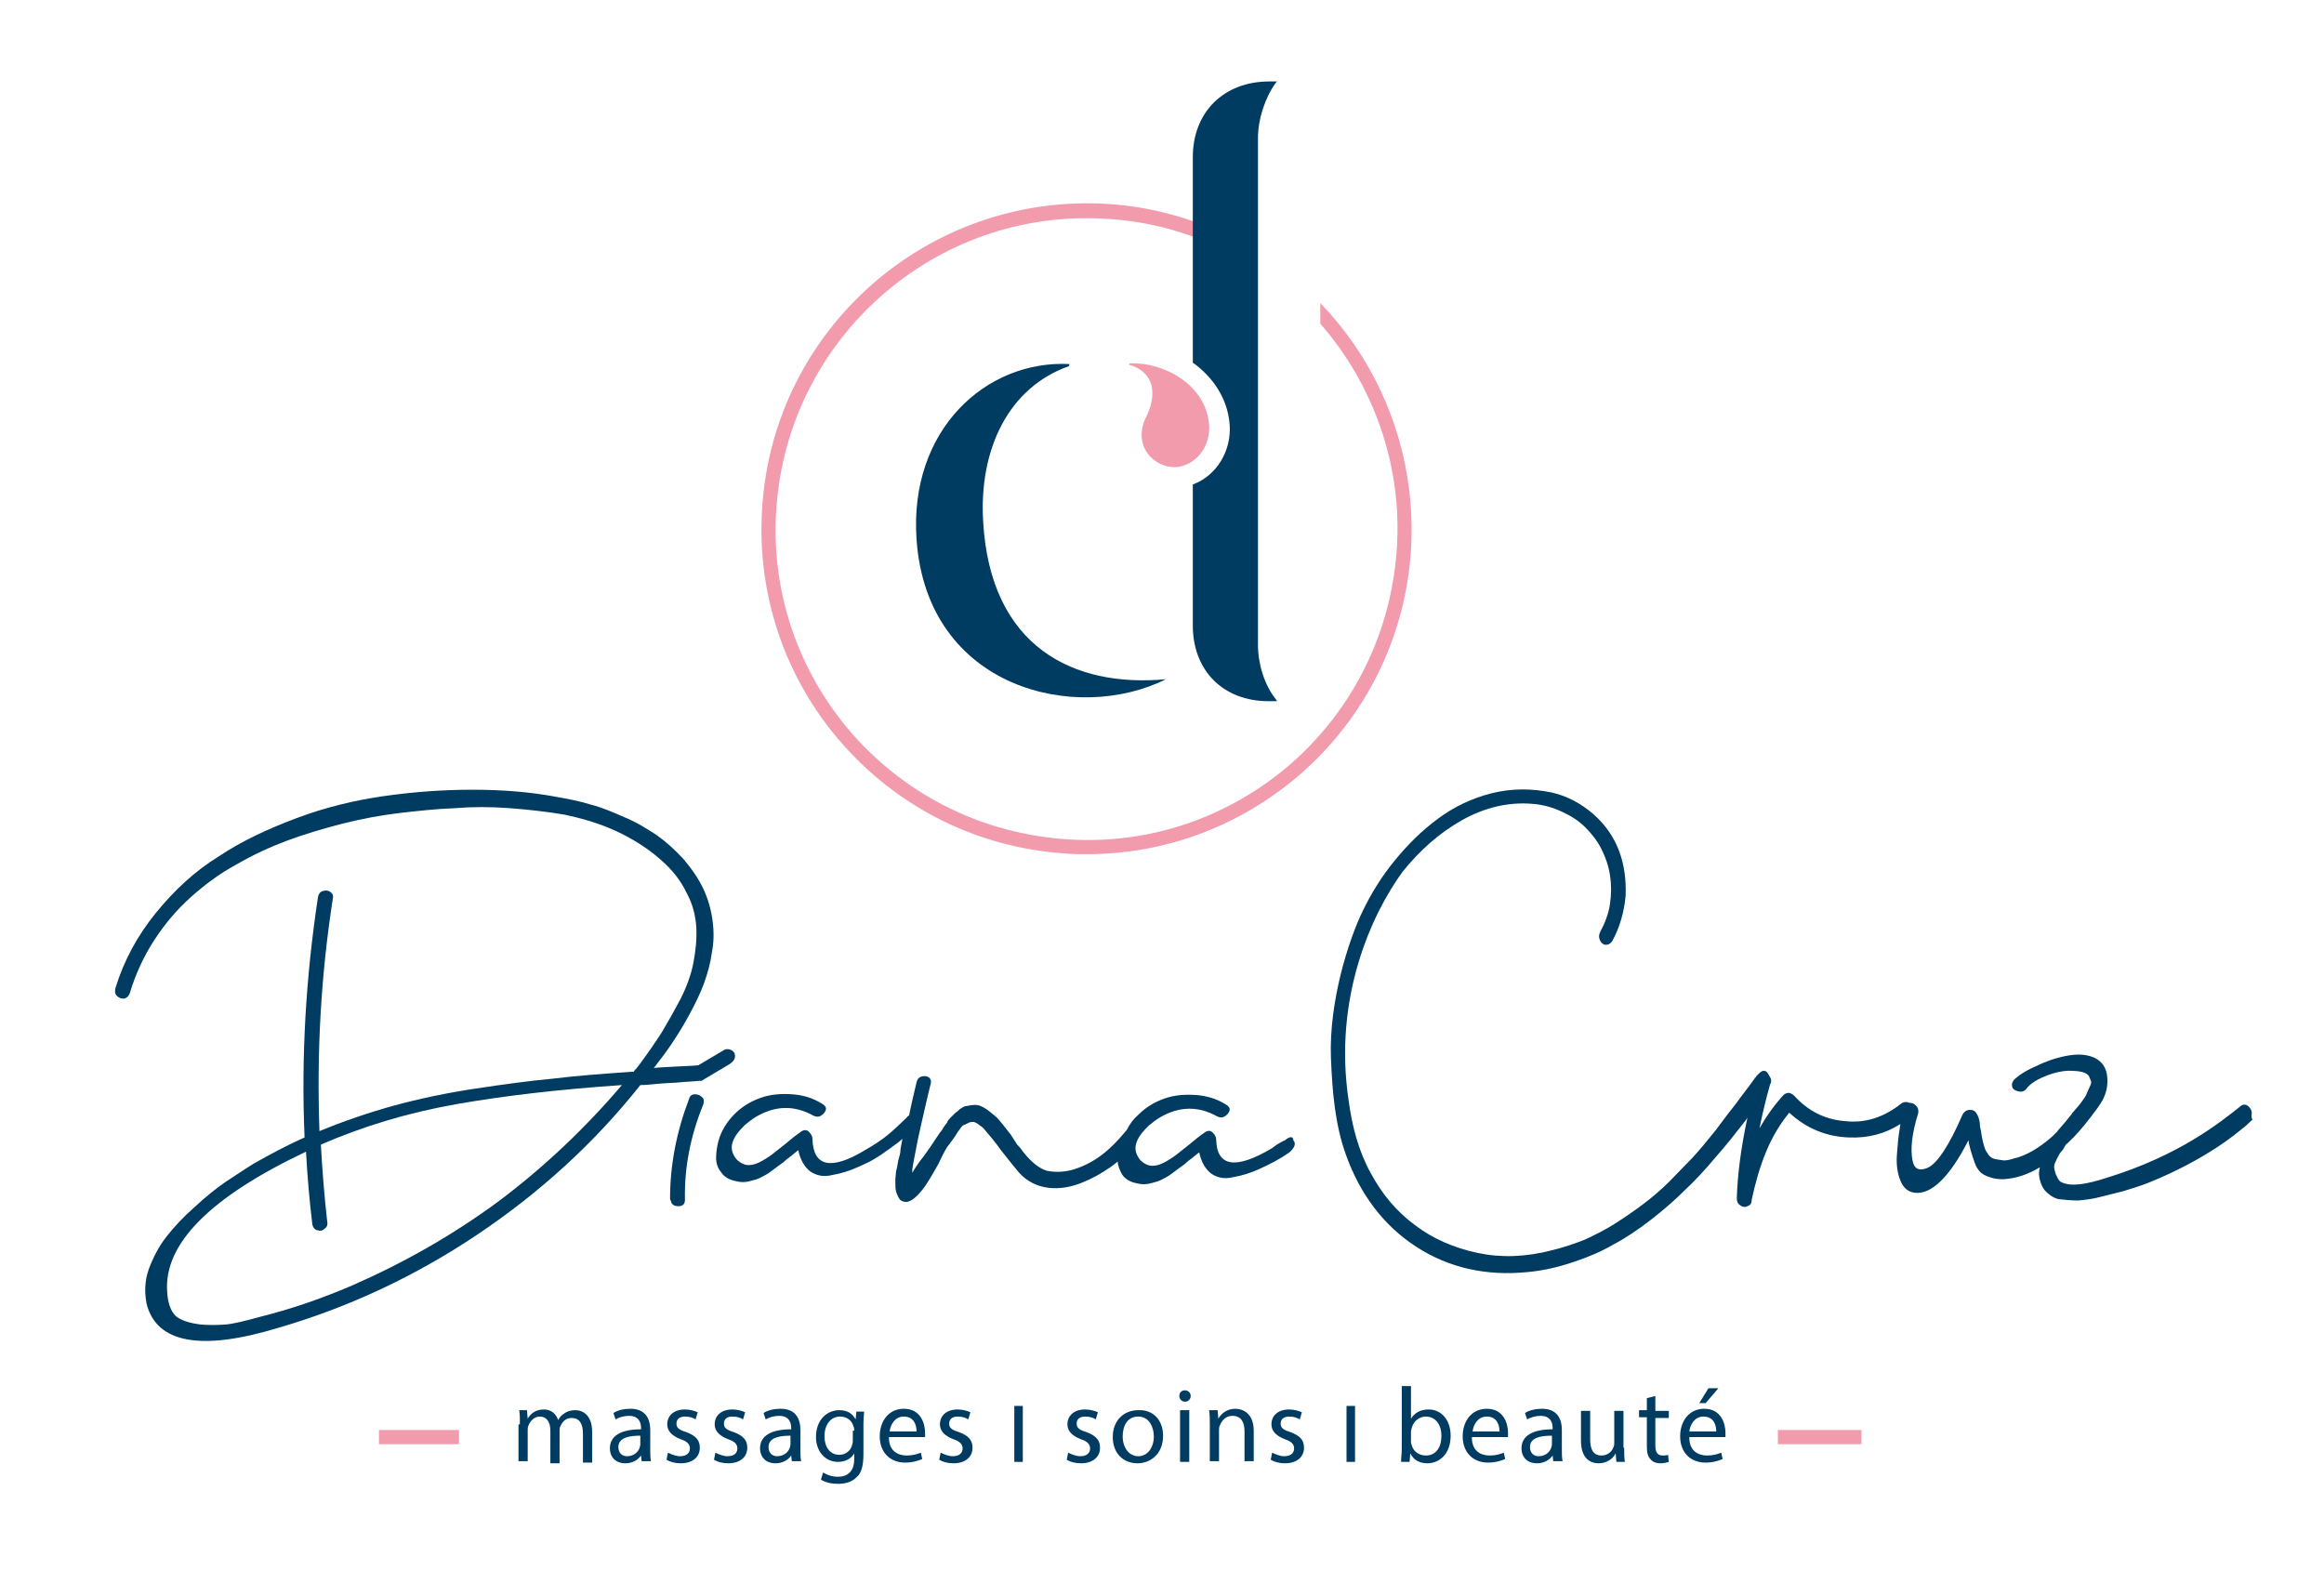
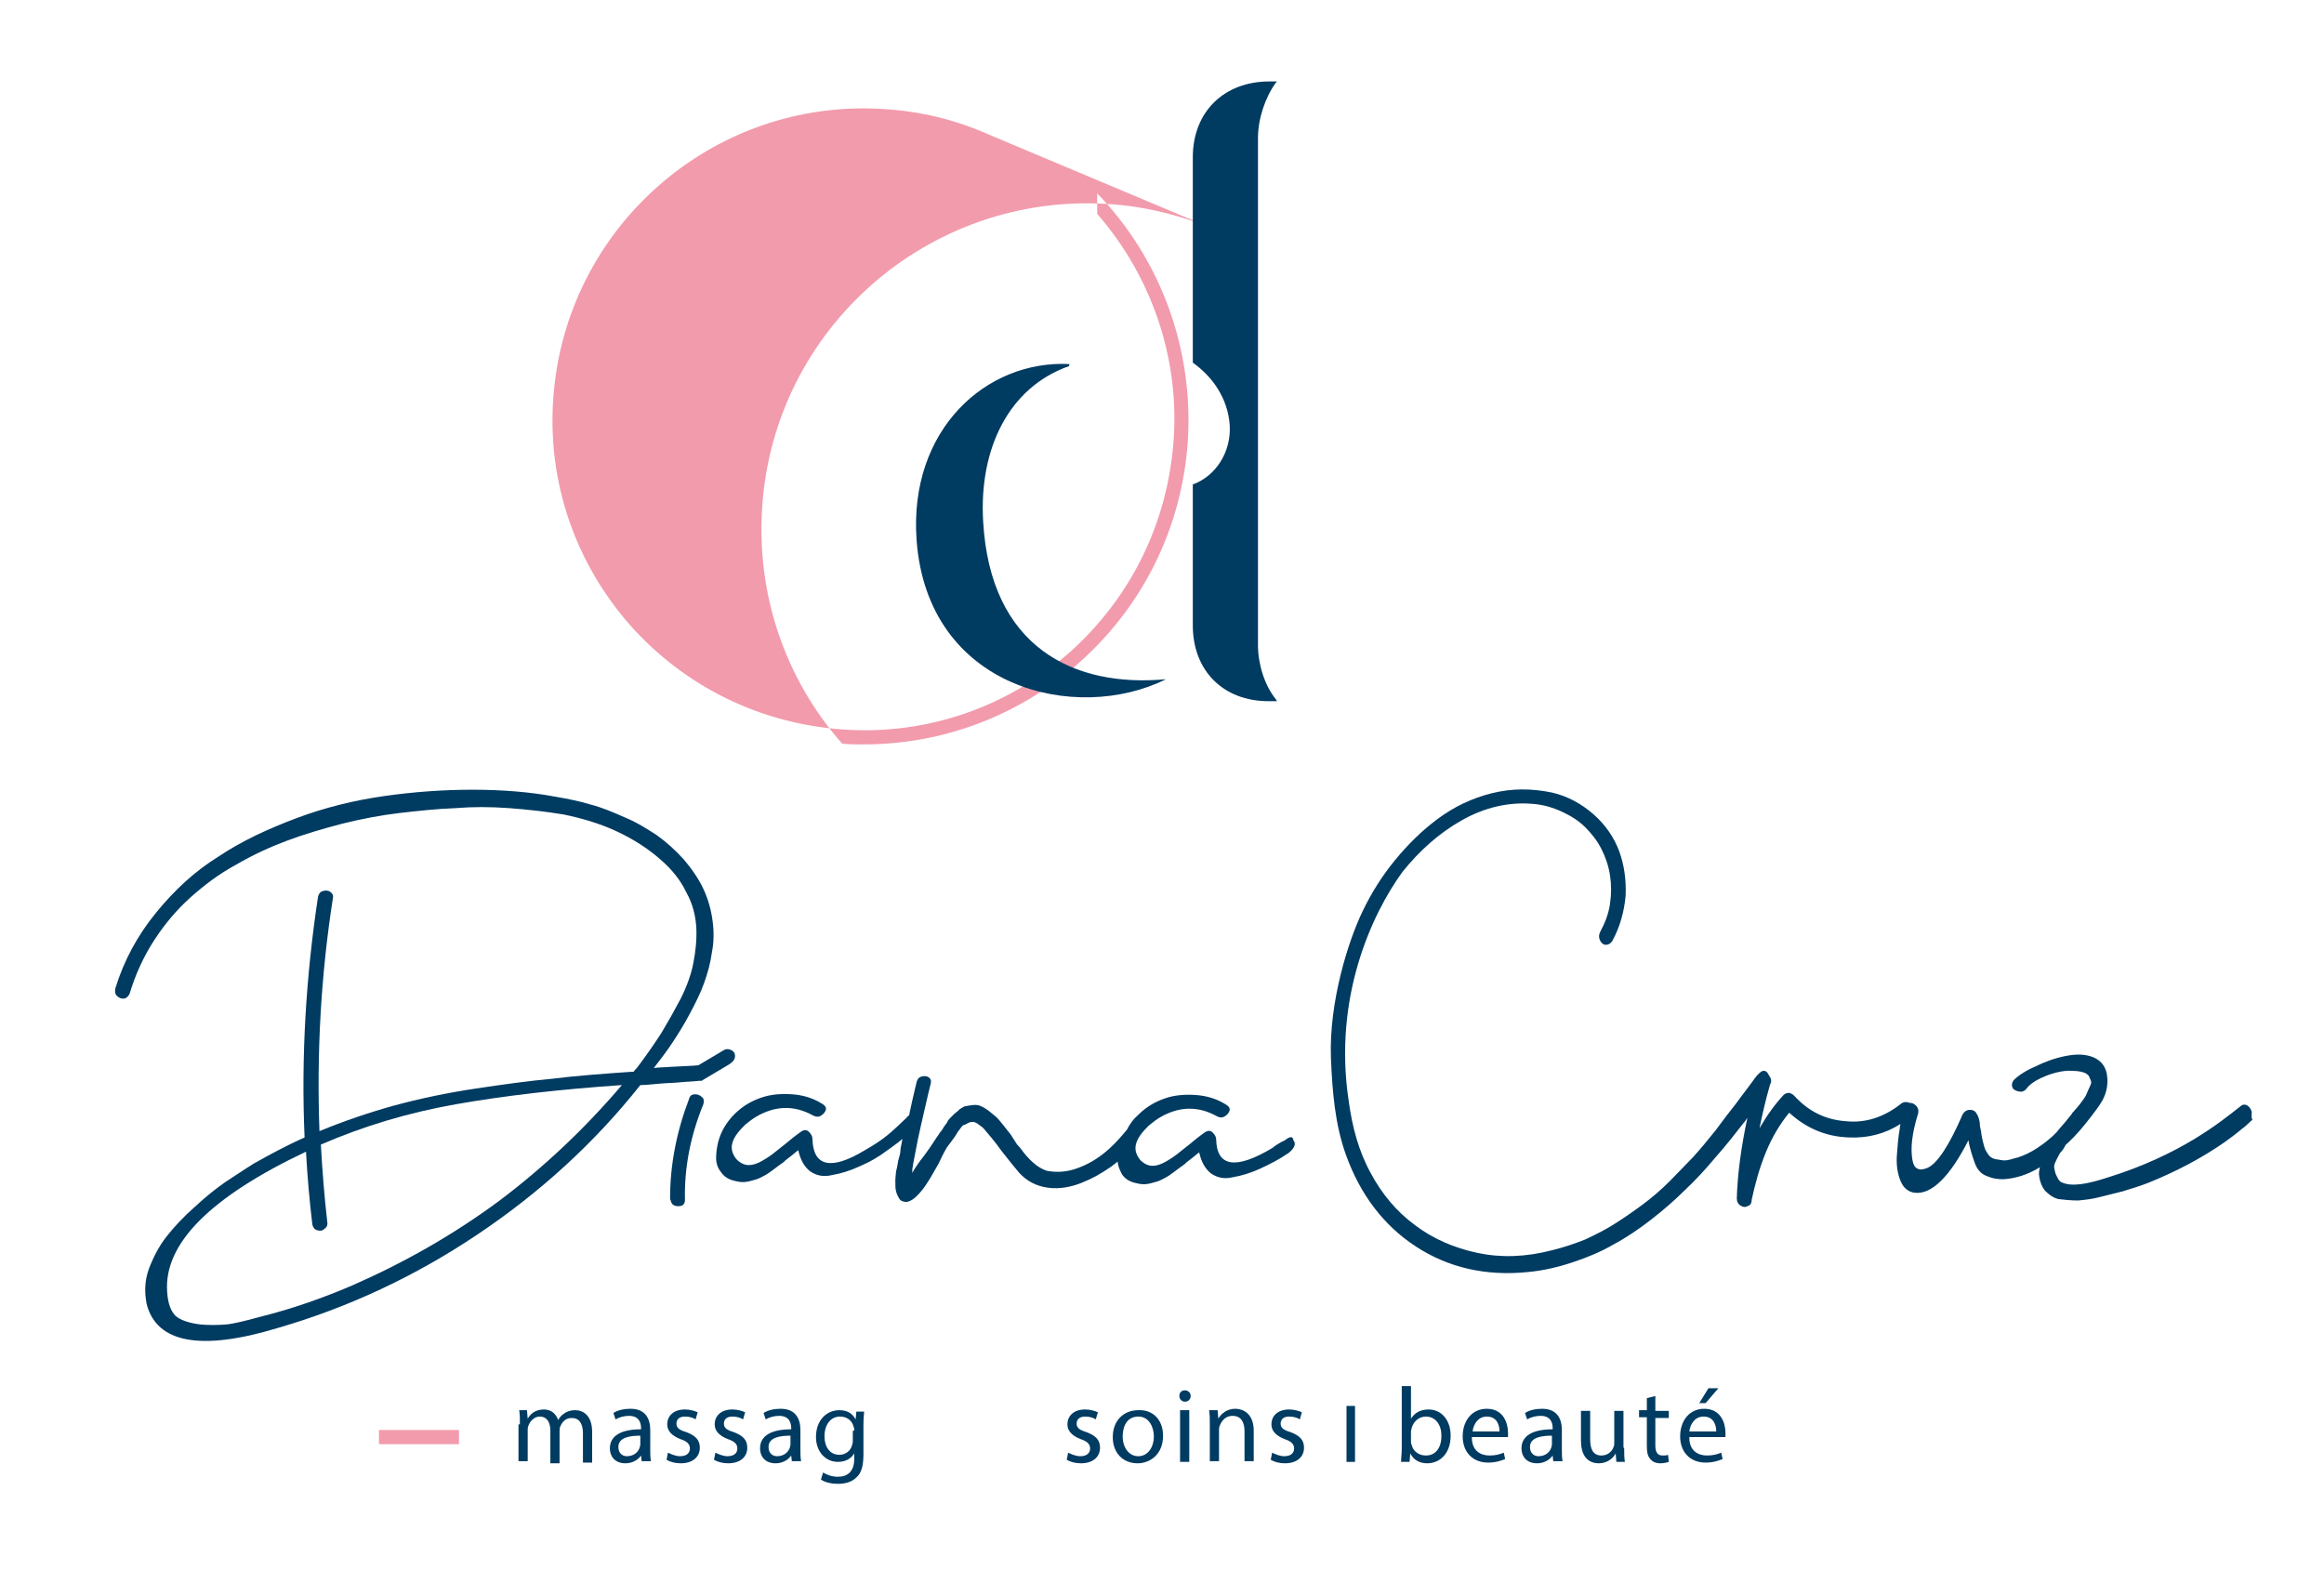
<svg xmlns="http://www.w3.org/2000/svg" version="1.1" id="Calque_1" x="0px" y="0px" viewBox="0 0 328.1 221.7" style="enable-background:new 0 0 328.1 221.7;" xml:space="preserve">
  <style type="text/css">
	.st0{fill:#F29BAC;}
	.st1{fill:#003B62;}
</style>
  <g>
    <g>
-       <path class="st0" d="M171,32.2c-4.6-1.9-9.6-3.1-14.6-3.4c-25.3-1.6-47.2,17.6-48.8,42.9c-0.8,12.2,3.2,24.1,11.3,33.3    c8.1,9.2,19.3,14.7,31.5,15.5c1,0.1,2,0.1,3,0.1c11.2,0,21.8-4,30.3-11.4c9.2-8.1,14.7-19.3,15.5-31.5    c0.8-12.9-3.8-25.6-12.8-34.9v2.9c7.6,8.7,11.6,20.2,10.8,31.8c-0.8,11.7-6,22.4-14.8,30.2c-8.8,7.7-20.1,11.6-31.8,10.8    c-11.7-0.8-22.4-6-30.2-14.8c-7.7-8.8-11.6-20.1-10.8-31.8c1.6-24.2,22.5-42.6,46.7-41c5.1,0.3,10.1,1.5,14.8,3.6L171,32.2z" />
+       <path class="st0" d="M171,32.2c-4.6-1.9-9.6-3.1-14.6-3.4c-25.3-1.6-47.2,17.6-48.8,42.9c-0.8,12.2,3.2,24.1,11.3,33.3    c1,0.1,2,0.1,3,0.1c11.2,0,21.8-4,30.3-11.4c9.2-8.1,14.7-19.3,15.5-31.5    c0.8-12.9-3.8-25.6-12.8-34.9v2.9c7.6,8.7,11.6,20.2,10.8,31.8c-0.8,11.7-6,22.4-14.8,30.2c-8.8,7.7-20.1,11.6-31.8,10.8    c-11.7-0.8-22.4-6-30.2-14.8c-7.7-8.8-11.6-20.1-10.8-31.8c1.6-24.2,22.5-42.6,46.7-41c5.1,0.3,10.1,1.5,14.8,3.6L171,32.2z" />
    </g>
    <g>
      <path class="st1" d="M177.6,91.1V19.5c0-2.7,1-5.7,2.5-7.8l0.2-0.2h-1.1c-6.4,0-10.8,4.3-10.8,10.7v29c2.8,2,4.9,5,5.2,8.7    c0.3,3.8-1.9,7.3-5.2,8.5v16.2l0,0v3.7c0,6.4,4.3,10.7,10.7,10.7h1.2l-0.2-0.3C178.5,96.7,177.6,93.7,177.6,91.1z" />
      <path class="st1" d="M150.9,51.7c-8.5,3-12.7,11.7-12.1,21.9c1,17.8,12.8,23.5,25.8,22.3l0,0c-12.6,6.3-33.7,1.4-35.2-19.7    c-1.1-15.5,9.8-25.4,21.6-24.8" />
    </g>
-     <path class="st0" d="M159.5,51.3c4.9-0.2,10.8,3.1,11.2,8.7c0.2,3-1.7,5.4-4.2,5.9c-2.8,0.5-6.6-2.2-4.9-6.6   c2.1-3.9,1.1-6.9-2.2-7.8" />
  </g>
  <g>
    <path class="st1" d="M98.1,154.5c-0.4,0-0.7,0.2-0.8,0.6c-1.8,4.7-2.7,9.4-2.7,14.1c0,0.1,0,0.2,0.1,0.3c0.1,0.6,0.5,0.8,1.1,0.8   c0.6,0,0.9-0.3,0.9-0.9c-0.1-4.6,0.8-9.1,2.6-13.5c0.1-0.4,0.1-0.8-0.2-1C98.8,154.6,98.5,154.5,98.1,154.5z" />
    <path class="st1" d="M103.7,148.7c-0.1-0.2-0.3-0.4-0.6-0.5c-0.3-0.1-0.5-0.1-0.8,0l-3.7,2.2c0,0,0,0,0,0c-0.8,0.1-1.9,0.1-3.4,0.2   c-1.5,0.1-2.4,0.1-2.9,0.2c1-1.3,2-2.6,2.7-3.7c0.8-1.2,1.6-2.5,2.4-4c0.8-1.5,1.5-2.9,2-4.3c0.5-1.4,0.9-2.8,1.1-4.3   c0.3-1.5,0.3-3,0.1-4.5c-0.2-1.5-0.6-3-1.3-4.5c-0.7-1.5-1.7-2.9-2.8-4.2c-1.2-1.3-2.4-2.4-3.8-3.4c-1.4-0.9-2.8-1.8-4.5-2.5   c-1.6-0.7-3.2-1.4-4.8-1.8c-1.6-0.5-3.2-0.8-4.9-1.1c-3.7-0.7-7.7-1-11.8-1c-4.1,0-8.3,0.3-12.5,0.9c-4.2,0.6-8.3,1.6-12.3,3.1   c-4,1.5-7.7,3.2-11,5.4c-3.4,2.1-6.3,4.8-8.9,8c-2.6,3.2-4.5,6.7-5.7,10.6c-0.1,0.4-0.1,0.8,0.2,1.1c0.3,0.3,0.6,0.4,1,0.4   c0.4-0.1,0.6-0.3,0.8-0.7c0.8-2.7,2-5.3,3.5-7.6c1.5-2.3,3.2-4.3,5.1-6c1.9-1.7,4-3.3,6.4-4.6c2.4-1.4,4.8-2.5,7.2-3.4   c2.4-0.9,5.1-1.7,7.8-2.4c2.8-0.7,5.5-1.2,8-1.5c2.6-0.3,5.3-0.6,8-0.7c2.4-0.2,4.9-0.2,7.6,0c2.7,0.2,5.3,0.5,7.7,0.9   c2.4,0.5,4.9,1.2,7.3,2.3c2.4,1.1,4.6,2.5,6.4,4.1c1.6,1.4,2.8,2.9,3.6,4.6c0.9,1.6,1.3,3.3,1.4,4.9c0.1,1.7-0.1,3.4-0.4,5   c-0.3,1.6-0.9,3.3-1.8,5.1c-0.9,1.7-1.8,3.3-2.7,4.8c-0.9,1.4-2,3-3.2,4.6c-0.1,0.1-0.2,0.3-0.4,0.5c-0.2,0.2-0.3,0.3-0.3,0.4   c-4.4,0.3-8.3,0.6-11.5,1c-3.3,0.3-6.9,0.8-10.9,1.4c-4,0.6-7.8,1.4-11.5,2.4c-3.6,1-7.1,2.2-10.5,3.6c-0.4-11.1,0.2-22,1.9-32.9   c0.1-0.4-0.1-0.7-0.4-0.9c-0.3-0.2-0.7-0.2-1-0.1c-0.4,0.1-0.6,0.4-0.7,0.8c-1.7,11.2-2.4,22.6-1.9,34c-2.5,1.1-4.9,2.4-7.2,3.7   c-1.3,0.8-2.6,1.7-4,2.6c-1.3,0.9-2.8,2.1-4.3,3.5c-1.6,1.4-2.9,2.8-4,4.2c-1.1,1.4-1.9,3-2.5,4.6c-0.6,1.7-0.6,3.3-0.3,4.9   c1.4,5.5,7.6,6.7,18.5,3.4c10-2.9,19.4-7.3,28.2-13.2c8.8-5.9,16.5-12.9,23-21.1c0.7,0,1.6-0.1,2.7-0.2c1.1-0.1,2.1-0.1,3-0.2   c1-0.1,1.8-0.1,2.6-0.2c0.1,0,0.1,0,0.1,0c0,0,0,0,0.1,0c0,0,0.1,0,0.1,0c0.1,0,0.1,0,0.2-0.1l3.7-2.2   C103.7,149.8,103.9,149.3,103.7,148.7z M70.4,169.6c-6.5,4.8-13.4,8.7-20.7,11.9c-4.2,1.8-8.5,3.3-12.9,4.4c-2.2,0.6-3.8,1-4.9,1.1   c-1.3,0.1-2.5,0.1-3.6,0c-1.6-0.2-2.8-0.6-3.5-1.2c-0.7-0.7-1.1-1.8-1.2-3.4c-0.5-6.8,6.1-13.4,19.6-19.8c0.2,3.6,0.5,7,0.9,10.3   c0.1,0.4,0.3,0.7,0.7,0.8c0.4,0.1,0.7,0.1,1-0.2c0.3-0.2,0.5-0.5,0.4-1c-0.4-3.5-0.7-7.2-0.9-10.9c6-2.6,12.3-4.5,19.1-5.7   c6.8-1.2,14.6-2.1,23.4-2.7C82.6,159.3,76.8,164.8,70.4,169.6z" />
    <path class="st1" d="M181.4,161c0,0-0.8,0.3-1.8,1.1c-5.2,3.1-7.8,2.6-7.9-1.2c0-0.4-0.2-0.7-0.5-1c-0.3-0.3-0.6-0.3-1-0.1   c-0.4,0.3-1,0.7-1.7,1.3c-0.7,0.6-1.4,1.1-2,1.6c-0.6,0.5-1.2,0.9-1.9,1.3c-0.7,0.4-1.3,0.6-1.9,0.6c-0.6,0-1.2-0.3-1.7-0.8   c-0.5-0.6-0.7-1.2-0.7-1.7c0-0.5,0.2-1.1,0.6-1.7c0.4-0.6,0.9-1.1,1.3-1.5c0.5-0.4,1-0.8,1.5-1.1c2.7-1.6,5.4-1.7,8.1-0.2   c0.6,0.3,1,0.2,1.5-0.3c0.5-0.6,0.4-1-0.3-1.4c-1.3-0.8-2.7-1.2-4.2-1.3c-1.5-0.1-3,0-4.4,0.5c-1.4,0.5-2.6,1.2-3.7,2.3   c-0.7,0.6-1.2,1.3-1.6,2.1c-1.1,1.3-3.3,4.1-6.9,5.4c-1.8,0.7-3.4,0.6-4.4,0.4c-1-0.3-2.1-1.1-3.3-2.6c-0.2-0.3-0.5-0.7-0.9-1.1   c-0.3-0.5-0.6-0.9-0.9-1.4c-0.3-0.4-0.7-0.9-1.1-1.4c-0.4-0.5-0.8-1-1.2-1.3c-0.4-0.3-0.8-0.7-1.3-1c-0.5-0.3-0.9-0.5-1.4-0.5   c-0.4,0-0.9,0.1-1.5,0.2c-0.2,0.1-0.4,0.2-0.7,0.4c-0.2,0.2-0.4,0.4-0.7,0.6c-0.2,0.2-0.4,0.4-0.6,0.6c-0.2,0.2-0.4,0.4-0.5,0.7   c-0.2,0.3-0.4,0.5-0.5,0.7c-0.1,0.2-0.3,0.5-0.5,0.7c-0.2,0.3-0.3,0.5-0.4,0.6c-0.2,0.3-0.6,0.9-1,1.5c-0.5,0.7-0.9,1.3-1.4,1.9   c-0.4,0.6-0.8,1.1-1.1,1.7c0-0.2,0-0.4,0-0.5c0.1-0.8,0.4-2.2,0.8-4.3c0.2-0.9,0.5-2.3,0.9-4c0.4-1.8,0.7-3,0.9-3.8   c0.1-0.4,0-0.7-0.3-0.9c-0.3-0.2-0.7-0.2-1-0.1c-0.4,0.1-0.6,0.4-0.7,0.8c-0.1,0.5-0.5,2-1,4.4c0,0.1,0,0.2-0.1,0.3   c0,0-0.1,0.1-0.1,0.1c-0.1,0-0.1,0.1-0.2,0.2c-2.2,2.1-3.1,3-5.9,4.6c-4.8,2.9-7.3,2.3-7.4-1.6c0-0.4-0.2-0.7-0.5-1   c-0.3-0.3-0.6-0.3-1-0.1c-0.4,0.3-1,0.7-1.7,1.3c-0.7,0.6-1.4,1.1-2,1.6c-0.6,0.5-1.2,0.9-1.9,1.3c-0.7,0.4-1.3,0.6-1.9,0.6   c-0.6,0-1.2-0.3-1.7-0.8c-0.5-0.6-0.7-1.2-0.7-1.7c0-0.5,0.2-1.1,0.6-1.7c0.4-0.6,0.9-1.1,1.3-1.5c0.5-0.4,1-0.8,1.5-1.1   c2.7-1.6,5.4-1.7,8.1-0.2c0.6,0.3,1,0.2,1.5-0.3c0.5-0.6,0.4-1-0.3-1.4c-1.3-0.8-2.7-1.2-4.2-1.3c-1.5-0.1-3,0-4.4,0.5   c-1.4,0.5-2.6,1.2-3.7,2.3c-1.1,1.1-1.9,2.4-2.3,3.9c-0.2,0.8-0.3,1.6-0.3,2.3c0,0.7,0.2,1.4,0.7,2c0.4,0.6,1,1,1.8,1.2   c0.4,0.1,0.8,0.2,1.3,0.2c0.4,0,0.9-0.1,1.2-0.2c0.4-0.1,0.8-0.2,1.2-0.4c0.4-0.2,0.8-0.4,1.1-0.6c0.3-0.2,0.7-0.5,1.1-0.8   c0.4-0.3,0.8-0.6,1.1-0.8c0.3-0.3,0.7-0.6,1.1-0.9c0.4-0.3,0.7-0.6,1-0.8c0.3,1.4,0.9,2.4,1.7,3c0.9,0.6,1.9,0.8,3.1,0.5   c1.2-0.2,2.5-0.6,3.8-1.2c1.3-0.6,1.6-0.7,3-1.6c1.3-0.9,1.4-1,2.5-1.8c0.2-0.2,0.4-0.3,0.6-0.5c-0.1,0.7-0.3,1.3-0.3,1.9   c0,0.1-0.1,0.5-0.3,1.2c-0.1,0.7-0.2,1.2-0.3,1.5c0,0.3-0.1,0.8-0.1,1.3c0,0.6,0,1.1,0.1,1.5c0.1,0.4,0.3,0.8,0.5,1.1   c0.2,0.3,0.6,0.4,1,0.4c0.7-0.1,1.4-0.7,2.2-1.7c0.8-1,1.5-2.3,2.3-3.7c0.7-1.5,1.2-2.4,1.4-2.6c0.1-0.1,0.3-0.4,0.6-0.8   c0.3-0.4,0.5-0.7,0.6-0.9c0.1-0.2,0.3-0.4,0.5-0.7c0.2-0.3,0.4-0.5,0.6-0.5c0.2-0.1,0.4-0.2,0.6-0.3c0.2-0.1,0.5-0.1,0.7-0.1   c0.2,0.1,0.5,0.2,0.7,0.4c0.3,0.2,0.6,0.4,0.9,0.8c0.5,0.6,1.3,1.5,2.3,2.9c1.1,1.4,1.9,2.4,2.5,3.1c1.1,1.2,2.5,1.9,4.1,2.1   c1.6,0.2,3.2-0.1,4.7-0.7c1.5-0.6,2.6-1.2,4.2-2.3c0.3-0.2,0.6-0.5,0.9-0.7c0,0.6,0.3,1.2,0.6,1.8c0.4,0.6,1,1,1.8,1.2   c0.4,0.1,0.8,0.2,1.3,0.2c0.4,0,0.9-0.1,1.2-0.2c0.4-0.1,0.8-0.2,1.2-0.4c0.4-0.2,0.8-0.4,1.1-0.6c0.3-0.2,0.7-0.5,1.1-0.8   c0.4-0.3,0.8-0.6,1.1-0.8c0.3-0.3,0.7-0.6,1.1-0.9c0.4-0.3,0.7-0.6,1-0.8c0.3,1.4,0.9,2.4,1.7,3c0.9,0.6,1.9,0.8,3.1,0.5   c1.2-0.2,2.5-0.6,3.8-1.2c1.3-0.6,2.7-1.3,4-2.2c0,0,1.4-1,0.7-1.8C182.5,160,181.4,161,181.4,161z" />
    <path class="st1" d="M317.9,157c-0.1-0.4-0.3-0.7-0.6-0.9c-0.3-0.2-0.7-0.2-1,0.1c-2.8,2.2-8.5,6.9-18.9,10.1   c-2.8,0.9-5,1.3-6.4,0.6c-0.4-0.2-0.6-0.8-0.8-1.2c-0.1-0.4-0.2-0.7-0.2-1c0-0.3,0.2-0.7,0.4-1.1c0.2-0.4,0.4-0.8,0.6-1   c0.2-0.2,0.4-0.5,0.6-0.9c0.1-0.1,0.1-0.2,0.2-0.2c0,0,0,0,0,0c1.3-1.2,2.3-2.4,3.3-3.7c0.7-0.9,1.3-1.7,1.7-2.4   c0.6-1.1,0.8-2.2,0.7-3.3c-0.1-1.4-0.8-2.3-1.9-2.8c-1.2-0.5-2.5-0.5-4-0.2c-1.5,0.3-2.9,0.8-4.3,1.5c-1.4,0.6-2.4,1.3-3,1.9   c-0.3,0.4-0.3,0.7-0.2,1c0.1,0.3,0.4,0.5,0.9,0.6c0.4,0.1,0.8,0,1.1-0.4c0.6-0.8,1.7-1.4,3-1.9c1.4-0.5,2.6-0.7,3.6-0.6   c0.6,0,1.1,0.1,1.4,0.2c0.4,0.1,0.6,0.3,0.8,0.5c0.1,0.2,0.2,0.5,0.3,0.7c0.1,0.2,0,0.5-0.2,0.9c-0.2,0.4-0.3,0.7-0.4,0.9   c-0.1,0.3-0.3,0.6-0.6,1c-0.3,0.4-0.5,0.7-0.7,0.9c-0.2,0.2-0.4,0.5-0.7,0.8c-0.1,0.1-0.1,0.2-0.2,0.3c-0.1,0.1-0.4,0.5-0.9,1.1   c-0.5,0.6-0.9,1-1.1,1.3c-0.2,0.2-0.4,0.4-0.6,0.6c-1.9,1.7-3.8,2.8-5.6,3.2c-0.6,0.2-1.2,0.3-1.6,0.2c-0.5-0.1-0.8-0.1-1.1-0.2   c-0.3-0.1-0.6-0.3-0.8-0.6c-0.2-0.3-0.4-0.6-0.5-0.9c-0.1-0.3-0.2-0.7-0.3-1.1c-0.1-0.5-0.2-0.9-0.2-1.2c-0.1-0.4-0.2-0.8-0.2-1.3   c-0.1-0.5-0.2-0.9-0.4-1.2c-0.2-0.4-0.5-0.6-1-0.6c-0.5,0-0.8,0.3-1,0.6c-1.9,4.4-3.6,7-5,7.6c-1.2,0.5-1.9,0.1-2.1-1.1   c-0.3-1.6-0.1-3.7,0.8-6.6c0.1-0.4,0-0.8-0.3-1.1c-0.3-0.3-0.6-0.4-1-0.4c0,0,0,0,0,0c-0.1-0.1-0.3-0.1-0.5-0.1   c-0.2,0-0.5,0.1-0.7,0.3c-2.3,1.8-4.9,2.7-7.7,2.4c-2.9-0.2-5.3-1.4-7.3-3.6c-0.2-0.2-0.4-0.3-0.7-0.4c-0.3,0-0.6,0.1-0.8,0.3   c-1.2,1.3-2.3,2.8-3.4,4.7c0.4-2,0.9-4.1,1.5-6.2c0.2-0.3,0.2-0.7,0-1c-0.2-0.3-0.4-0.9-0.8-0.9c-0.4-0.1-0.8,0.4-1.1,0.7   c-0.1,0.1-0.1,0.2-0.2,0.3c0,0,0-0.1,0-0.1c0-0.1,0,0-0.1,0.2c-1,1.4-1.9,2.5-2.6,3.5c-0.8,1-1.8,2.3-2.9,3.8   c-1.2,1.5-2.2,2.7-3.2,3.8c-1,1-2.1,2.2-3.3,3.4c-1.2,1.2-2.5,2.3-3.7,3.2c-1.2,0.9-2.5,1.8-3.9,2.7c-1.4,0.9-2.8,1.6-4.3,2.3   c-1.5,0.6-3,1.1-4.6,1.5c-3.8,1-7.3,1.1-10.6,0.4c-3.3-0.7-6.3-2-8.8-3.9c-2.6-1.9-4.7-4.4-6.3-7.4c-1.7-3.1-2.6-6.5-3.1-10.2   c-2.2-14.6,3.3-26.4,7.6-32.3c2.4-3,5.2-5.5,8.4-7.3c3.2-1.8,6.6-2.6,10-2.3c1.4,0.1,2.8,0.5,4.1,1.1c1.3,0.6,2.4,1.3,3.3,2.2   c0.9,0.9,1.7,1.9,2.3,3.1c0.6,1.2,1,2.4,1.2,3.7c0.2,1.3,0.2,2.6,0,4c-0.2,1.4-0.7,2.7-1.4,4c-0.2,0.4-0.2,0.8,0,1.2   c0.2,0.4,0.5,0.6,0.8,0.6c0.3,0,0.6-0.1,0.9-0.5c1.1-2,1.7-4.2,1.9-6.4c0.1-2.3-0.2-4.4-0.9-6.3c-0.7-1.9-1.9-3.7-3.6-5.2   c-1.7-1.5-3.7-2.6-5.9-3.1c-2.9-0.6-5.7-0.6-8.5,0.1c-2.8,0.7-5.3,1.9-7.6,3.6c-2.3,1.7-4.3,3.7-6.1,5.9c-1.8,2.2-3.3,4.6-4.5,7.1   c-2,4.1-4.8,12.8-4.5,20.8c0.2,4.9,0.6,9.4,2.1,13.6c2,5.6,5.3,10,9.9,13c4.6,3,9.9,4.2,15.8,3.6c2.2-0.2,4.3-0.7,6.4-1.4   c2.1-0.7,4-1.5,5.7-2.5c1.7-0.9,3.5-2.1,5.3-3.5s3.4-2.8,4.7-4.1c1.4-1.3,2.9-2.9,4.4-4.7c1.6-1.8,2.9-3.5,4-4.9   c0.2-0.2,0.3-0.4,0.5-0.7c-0.9,4.2-1.4,8-1.5,11.4c0,0.5,0.2,0.8,0.5,1c0.3,0.2,0.7,0.3,1,0.1c0.4-0.1,0.6-0.4,0.6-0.9   c0.5-2.3,1.1-4.5,2-6.7c0.9-2.2,2-4,3.3-5.6c2.4,2.2,5.2,3.4,8.5,3.5c2.6,0.1,5-0.5,7.2-1.9c0,0.2-0.1,0.4-0.1,0.7   c-0.2,1.1-0.3,2.3-0.4,3.7c-0.1,1.4,0.1,2.6,0.5,3.6c0.4,1,1.1,1.6,2,1.7c2.3,0.3,4.9-2.1,7.6-7.4c0.1,0.7,0.3,1.3,0.4,1.7   c0.1,0.4,0.3,0.9,0.5,1.5c0.2,0.6,0.5,1,0.8,1.3c0.3,0.3,0.7,0.5,1.3,0.7c0.5,0.2,1.2,0.3,1.9,0.3c1.7-0.1,3.4-0.6,5.2-1.7   c-0.1,0.4-0.2,0.9-0.1,1.3c0.1,0.8,0.4,1.5,0.8,2c0.5,0.5,1.1,1,1.9,1.2c0.8,0.1,1.8,0.2,2.8,0.2c1-0.1,2-0.2,3.1-0.5   c1.1-0.3,2.1-0.5,3.2-0.8c1-0.3,2.6-0.8,3.6-1.2c8.2-3.3,12.6-7.1,13.2-7.6c0.6-0.4,1.1-1,1.5-1.3   C317.8,157.8,317.9,157.4,317.9,157z" />
  </g>
  <g>
    <g>
      <path class="st1" d="M73.4,201.1c0-0.8,0-1.4-0.1-2h1.1l0.1,1.2h0c0.4-0.7,1.1-1.3,2.3-1.3c1,0,1.7,0.6,2,1.5h0    c0.2-0.4,0.5-0.7,0.8-0.9c0.4-0.3,0.9-0.5,1.6-0.5c1,0,2.4,0.6,2.4,3.1v4.3h-1.3v-4.1c0-1.4-0.5-2.2-1.6-2.2    c-0.8,0-1.3,0.5-1.6,1.2c-0.1,0.2-0.1,0.4-0.1,0.7v4.5h-1.3V202c0-1.2-0.5-2-1.5-2c-0.8,0-1.4,0.7-1.6,1.3    c-0.1,0.2-0.1,0.4-0.1,0.6v4.4h-1.3V201.1z" />
      <path class="st1" d="M90.6,206.4l-0.1-0.9h0c-0.4,0.6-1.2,1.1-2.2,1.1c-1.5,0-2.2-1-2.2-2.1c0-1.8,1.6-2.7,4.4-2.7v-0.2    c0-0.6-0.2-1.7-1.7-1.7c-0.7,0-1.4,0.2-1.9,0.5l-0.3-0.9c0.6-0.4,1.5-0.6,2.4-0.6c2.2,0,2.8,1.5,2.8,3v2.7c0,0.6,0,1.2,0.1,1.7    H90.6z M90.4,202.7c-1.4,0-3.1,0.2-3.1,1.6c0,0.9,0.6,1.3,1.2,1.3c1,0,1.6-0.6,1.8-1.2c0-0.1,0.1-0.3,0.1-0.4V202.7z" />
      <path class="st1" d="M94.3,205.1c0.4,0.2,1.1,0.5,1.7,0.5c1,0,1.4-0.5,1.4-1.1c0-0.6-0.4-1-1.3-1.3c-1.3-0.5-1.9-1.2-1.9-2.1    c0-1.2,0.9-2.1,2.5-2.1c0.7,0,1.4,0.2,1.8,0.4l-0.3,1c-0.3-0.2-0.8-0.4-1.5-0.4c-0.8,0-1.2,0.4-1.2,1c0,0.6,0.4,0.9,1.4,1.2    c1.3,0.5,1.9,1.1,1.9,2.2c0,1.3-1,2.2-2.7,2.2c-0.8,0-1.5-0.2-2-0.5L94.3,205.1z" />
      <path class="st1" d="M101,205.1c0.4,0.2,1.1,0.5,1.7,0.5c1,0,1.4-0.5,1.4-1.1c0-0.6-0.4-1-1.3-1.3c-1.3-0.5-1.9-1.2-1.9-2.1    c0-1.2,0.9-2.1,2.5-2.1c0.7,0,1.4,0.2,1.8,0.4l-0.3,1c-0.3-0.2-0.8-0.4-1.5-0.4c-0.8,0-1.2,0.4-1.2,1c0,0.6,0.4,0.9,1.4,1.2    c1.3,0.5,1.9,1.1,1.9,2.2c0,1.3-1,2.2-2.7,2.2c-0.8,0-1.5-0.2-2-0.5L101,205.1z" />
      <path class="st1" d="M111.8,206.4l-0.1-0.9h0c-0.4,0.6-1.2,1.1-2.2,1.1c-1.5,0-2.2-1-2.2-2.1c0-1.8,1.6-2.7,4.4-2.7v-0.2    c0-0.6-0.2-1.7-1.7-1.7c-0.7,0-1.4,0.2-1.9,0.5l-0.3-0.9c0.6-0.4,1.5-0.6,2.4-0.6c2.2,0,2.8,1.5,2.8,3v2.7c0,0.6,0,1.2,0.1,1.7    H111.8z M111.6,202.7c-1.4,0-3.1,0.2-3.1,1.6c0,0.9,0.6,1.3,1.2,1.3c1,0,1.6-0.6,1.8-1.2c0-0.1,0.1-0.3,0.1-0.4V202.7z" />
      <path class="st1" d="M122,199.1c0,0.5-0.1,1.1-0.1,2v4.2c0,1.7-0.3,2.7-1,3.3c-0.7,0.7-1.7,0.9-2.6,0.9c-0.9,0-1.8-0.2-2.4-0.6    l0.3-1c0.5,0.3,1.2,0.6,2.1,0.6c1.3,0,2.3-0.7,2.3-2.5v-0.8h0c-0.4,0.7-1.2,1.2-2.3,1.2c-1.8,0-3.1-1.5-3.1-3.5    c0-2.5,1.6-3.8,3.3-3.8c1.3,0,1.9,0.6,2.3,1.3h0l0.1-1.1H122z M120.6,202c0-0.2,0-0.4-0.1-0.6c-0.2-0.8-0.9-1.4-1.9-1.4    c-1.3,0-2.2,1.1-2.2,2.8c0,1.4,0.7,2.6,2.1,2.6c0.8,0,1.6-0.5,1.8-1.4c0.1-0.2,0.1-0.5,0.1-0.7V202z" />
-       <path class="st1" d="M125.5,203c0,1.8,1.2,2.5,2.5,2.5c0.9,0,1.5-0.2,2-0.4l0.2,0.9c-0.5,0.2-1.3,0.5-2.4,0.5    c-2.2,0-3.6-1.5-3.6-3.7c0-2.2,1.3-3.9,3.4-3.9c2.4,0,3,2.1,3,3.4c0,0.3,0,0.5,0,0.6H125.5z M129.4,202.1c0-0.8-0.3-2.1-1.8-2.1    c-1.3,0-1.9,1.2-2,2.1H129.4z" />
-       <path class="st1" d="M132.8,205.1c0.4,0.2,1.1,0.5,1.7,0.5c1,0,1.4-0.5,1.4-1.1c0-0.6-0.4-1-1.3-1.3c-1.3-0.5-1.9-1.2-1.9-2.1    c0-1.2,0.9-2.1,2.5-2.1c0.7,0,1.4,0.2,1.8,0.4l-0.3,1c-0.3-0.2-0.8-0.4-1.5-0.4c-0.8,0-1.2,0.4-1.2,1c0,0.6,0.4,0.9,1.4,1.2    c1.3,0.5,1.9,1.1,1.9,2.2c0,1.3-1,2.2-2.7,2.2c-0.8,0-1.5-0.2-2-0.5L132.8,205.1z" />
-       <path class="st1" d="M144.4,198.5v7.9h-1.2v-7.9H144.4z" />
      <path class="st1" d="M150.8,205.1c0.4,0.2,1.1,0.5,1.7,0.5c1,0,1.4-0.5,1.4-1.1c0-0.6-0.4-1-1.3-1.3c-1.3-0.5-1.9-1.2-1.9-2.1    c0-1.2,0.9-2.1,2.5-2.1c0.7,0,1.4,0.2,1.8,0.4l-0.3,1c-0.3-0.2-0.8-0.4-1.5-0.4c-0.8,0-1.2,0.4-1.2,1c0,0.6,0.4,0.9,1.4,1.2    c1.3,0.5,1.9,1.1,1.9,2.2c0,1.3-1,2.2-2.7,2.2c-0.8,0-1.5-0.2-2-0.5L150.8,205.1z" />
      <path class="st1" d="M164.2,202.7c0,2.7-1.9,3.9-3.6,3.9c-2,0-3.5-1.4-3.5-3.7c0-2.4,1.6-3.8,3.6-3.8    C162.8,199,164.2,200.5,164.2,202.7z M158.5,202.8c0,1.6,0.9,2.8,2.2,2.8c1.3,0,2.2-1.2,2.2-2.8c0-1.2-0.6-2.8-2.2-2.8    C159.1,200,158.5,201.4,158.5,202.8z" />
      <path class="st1" d="M168.1,197.1c0,0.4-0.3,0.8-0.8,0.8c-0.5,0-0.8-0.4-0.8-0.8c0-0.5,0.3-0.8,0.8-0.8    C167.7,196.3,168.1,196.6,168.1,197.1z M166.6,206.4v-7.3h1.3v7.3H166.6z" />
      <path class="st1" d="M170.8,201.1c0-0.8,0-1.4-0.1-2h1.2l0.1,1.2h0c0.4-0.7,1.2-1.4,2.4-1.4c1,0,2.6,0.6,2.6,3.1v4.3h-1.3v-4.2    c0-1.2-0.4-2.2-1.7-2.2c-0.9,0-1.5,0.6-1.8,1.4c-0.1,0.2-0.1,0.4-0.1,0.6v4.4h-1.3V201.1z" />
      <path class="st1" d="M179.6,205.1c0.4,0.2,1.1,0.5,1.7,0.5c1,0,1.4-0.5,1.4-1.1c0-0.6-0.4-1-1.3-1.3c-1.3-0.5-1.9-1.2-1.9-2.1    c0-1.2,0.9-2.1,2.5-2.1c0.7,0,1.4,0.2,1.8,0.4l-0.3,1c-0.3-0.2-0.8-0.4-1.5-0.4c-0.8,0-1.2,0.4-1.2,1c0,0.6,0.4,0.9,1.4,1.2    c1.3,0.5,1.9,1.1,1.9,2.2c0,1.3-1,2.2-2.7,2.2c-0.8,0-1.5-0.2-2-0.5L179.6,205.1z" />
      <path class="st1" d="M191.3,198.5v7.9h-1.2v-7.9H191.3z" />
      <path class="st1" d="M197.8,206.4c0-0.5,0.1-1.2,0.1-1.9v-8.8h1.3v4.6h0c0.5-0.8,1.3-1.3,2.5-1.3c1.8,0,3.1,1.5,3.1,3.7    c0,2.6-1.6,3.9-3.3,3.9c-1,0-1.9-0.4-2.4-1.4h0l-0.1,1.2H197.8z M199.2,203.5c0,0.2,0,0.3,0.1,0.5c0.2,0.9,1,1.5,2,1.5    c1.4,0,2.2-1.1,2.2-2.8c0-1.5-0.8-2.7-2.2-2.7c-0.9,0-1.7,0.6-2,1.6c0,0.2-0.1,0.3-0.1,0.5V203.5z" />
      <path class="st1" d="M207.8,203c0,1.8,1.2,2.5,2.5,2.5c0.9,0,1.5-0.2,2-0.4l0.2,0.9c-0.5,0.2-1.3,0.5-2.4,0.5    c-2.2,0-3.6-1.5-3.6-3.7c0-2.2,1.3-3.9,3.4-3.9c2.4,0,3,2.1,3,3.4c0,0.3,0,0.5,0,0.6H207.8z M211.7,202.1c0-0.8-0.3-2.1-1.8-2.1    c-1.3,0-1.9,1.2-2,2.1H211.7z" />
      <path class="st1" d="M219.3,206.4l-0.1-0.9h0c-0.4,0.6-1.2,1.1-2.2,1.1c-1.5,0-2.2-1-2.2-2.1c0-1.8,1.6-2.7,4.4-2.7v-0.2    c0-0.6-0.2-1.7-1.7-1.7c-0.7,0-1.4,0.2-1.9,0.5l-0.3-0.9c0.6-0.4,1.5-0.6,2.4-0.6c2.2,0,2.8,1.5,2.8,3v2.7c0,0.6,0,1.2,0.1,1.7    H219.3z M219.1,202.7c-1.4,0-3.1,0.2-3.1,1.6c0,0.9,0.6,1.3,1.2,1.3c1,0,1.6-0.6,1.8-1.2c0-0.1,0.1-0.3,0.1-0.4V202.7z" />
      <path class="st1" d="M229.3,204.4c0,0.8,0,1.4,0.1,2h-1.2l-0.1-1.2h0c-0.3,0.6-1.1,1.4-2.4,1.4c-1.1,0-2.5-0.6-2.5-3.2v-4.2h1.3v4    c0,1.4,0.4,2.3,1.6,2.3c0.9,0,1.5-0.6,1.7-1.2c0.1-0.2,0.1-0.4,0.1-0.7v-4.4h1.3V204.4z" />
      <path class="st1" d="M233.7,197.1v2.1h1.9v1h-1.9v3.9c0,0.9,0.3,1.4,1,1.4c0.3,0,0.6,0,0.8-0.1l0.1,1c-0.3,0.1-0.7,0.2-1.2,0.2    c-0.6,0-1.1-0.2-1.4-0.6c-0.4-0.4-0.5-1-0.5-1.9v-4h-1.1v-1h1.1v-1.7L233.7,197.1z" />
      <path class="st1" d="M238.5,203c0,1.8,1.2,2.5,2.5,2.5c0.9,0,1.5-0.2,2-0.4l0.2,0.9c-0.5,0.2-1.3,0.5-2.4,0.5    c-2.2,0-3.6-1.5-3.6-3.7c0-2.2,1.3-3.9,3.4-3.9c2.4,0,3,2.1,3,3.4c0,0.3,0,0.5,0,0.6H238.5z M242.3,202.1c0-0.8-0.3-2.1-1.8-2.1    c-1.3,0-1.9,1.2-2,2.1H242.3z M242.6,196l-1.8,2.1h-0.9l1.3-2.1H242.6z" />
    </g>
    <rect x="53.5" y="201.9" class="st0" width="11.3" height="2" />
-     <rect x="251" y="201.9" class="st0" width="11.8" height="2" />
  </g>
</svg>